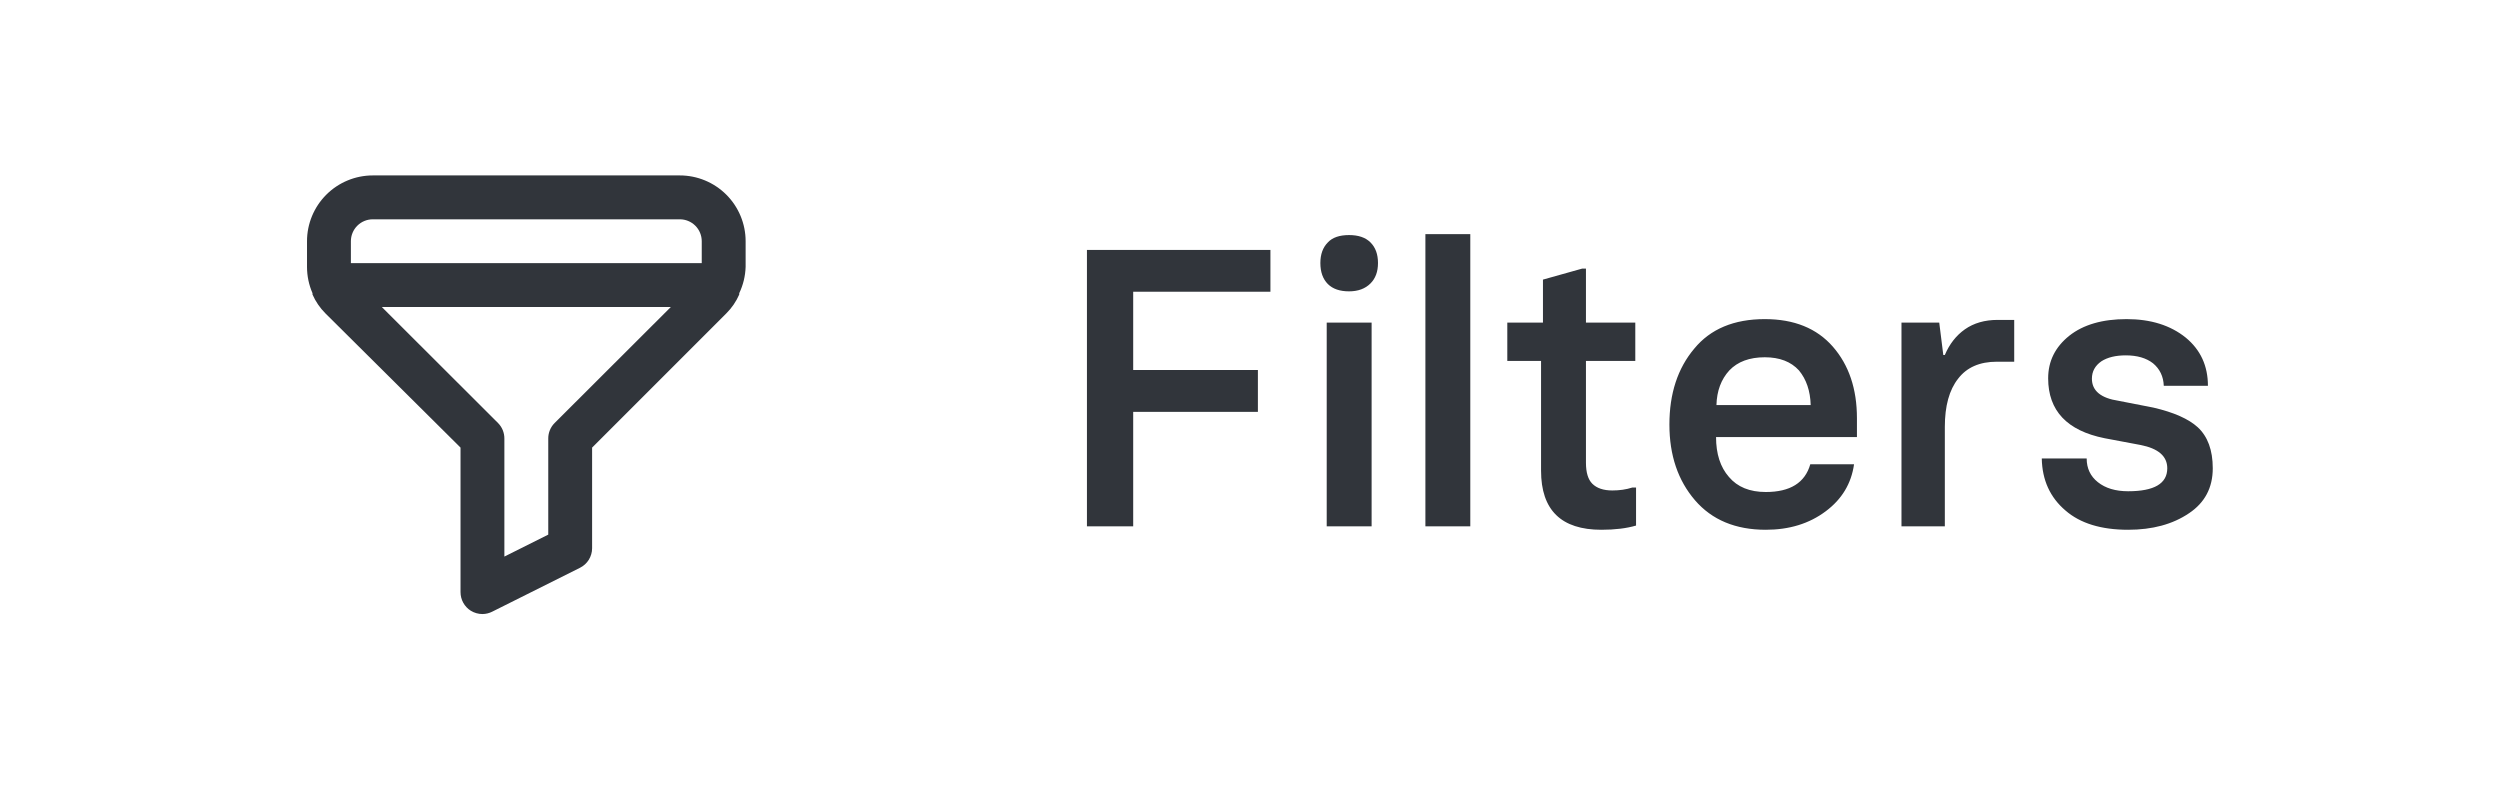
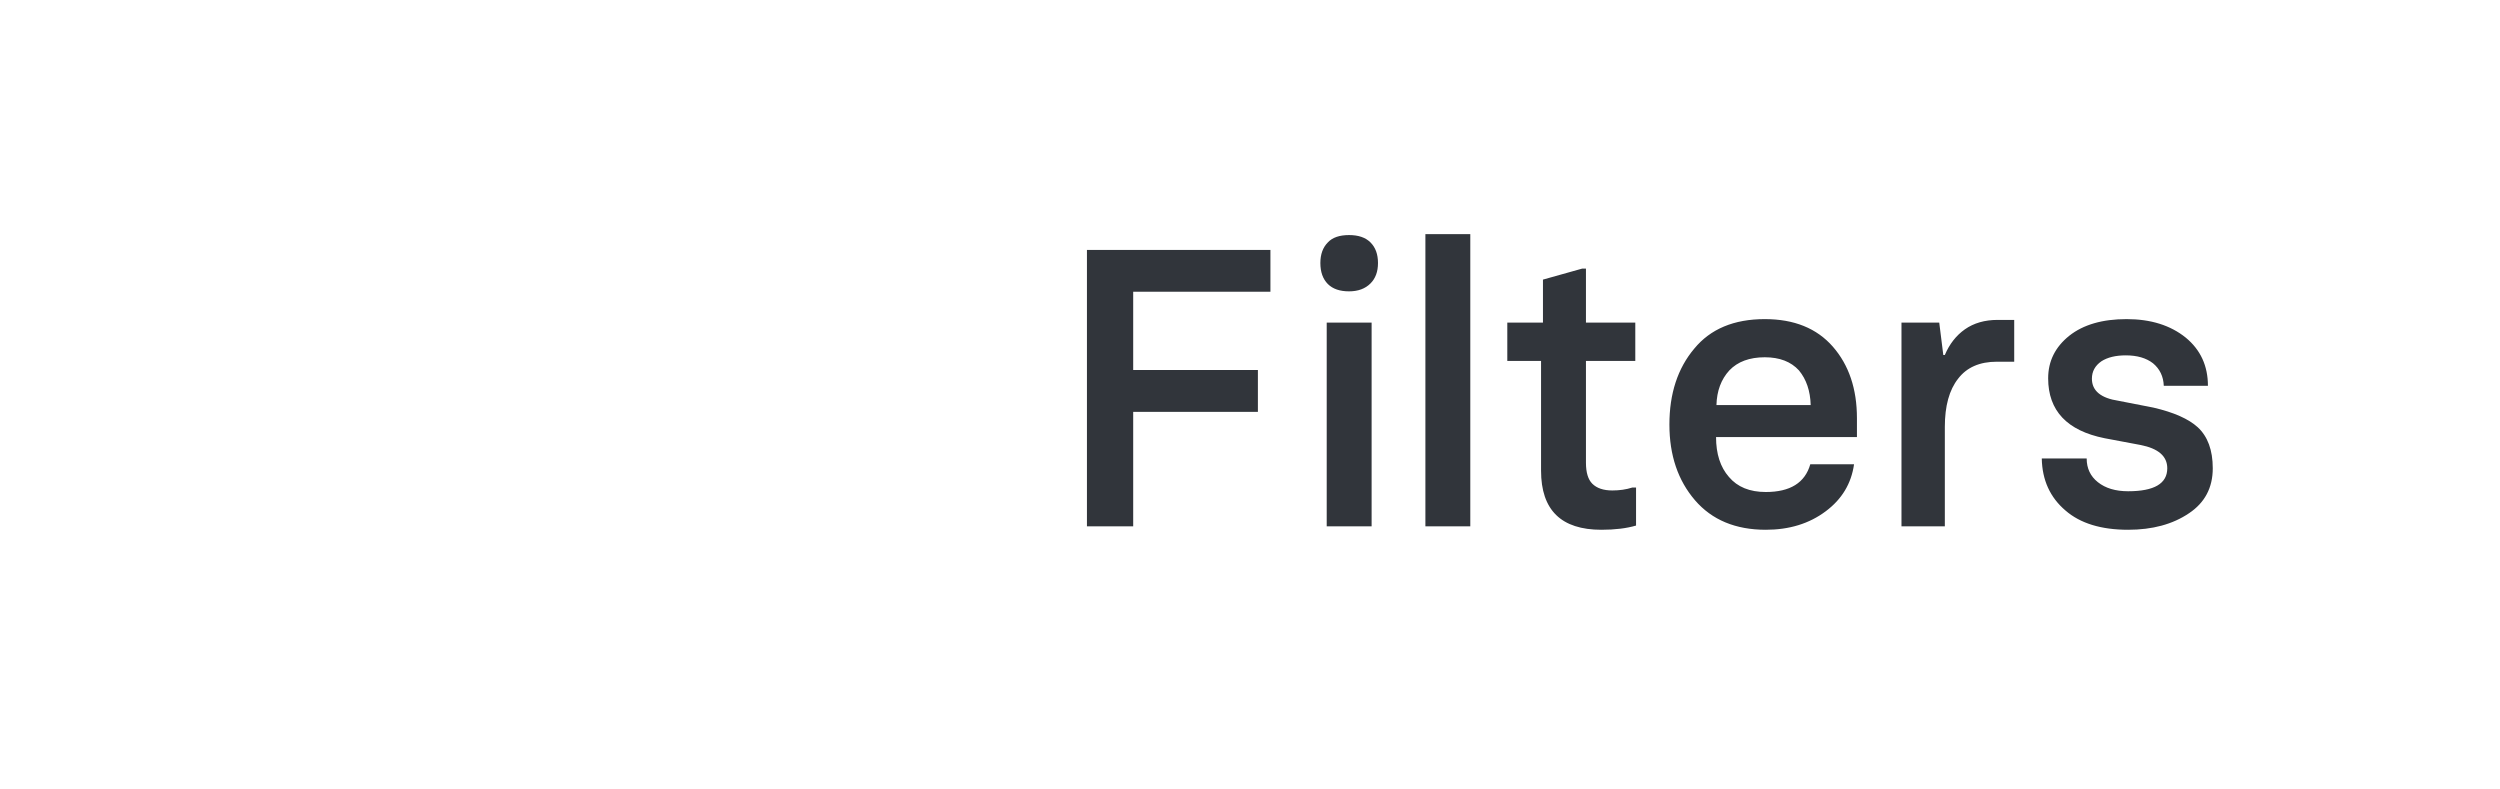
<svg xmlns="http://www.w3.org/2000/svg" width="76" height="24" viewBox="0 0 76 24" fill="none">
-   <path d="M20.667 5.333H11.333C10.803 5.333 10.294 5.544 9.919 5.919C9.544 6.294 9.333 6.803 9.333 7.333V8.113C9.333 8.389 9.39 8.661 9.5 8.913V8.953C9.594 9.167 9.728 9.362 9.893 9.527L14 13.607V18C14 18.113 14.028 18.225 14.083 18.324C14.138 18.423 14.217 18.507 14.313 18.567C14.419 18.632 14.542 18.667 14.667 18.667C14.771 18.666 14.874 18.641 14.967 18.593L17.633 17.26C17.743 17.205 17.836 17.12 17.901 17.015C17.965 16.91 18 16.79 18 16.667V13.607L22.08 9.527C22.246 9.362 22.379 9.167 22.473 8.953V8.913C22.593 8.663 22.658 8.391 22.667 8.113V7.333C22.667 6.803 22.456 6.294 22.081 5.919C21.706 5.544 21.197 5.333 20.667 5.333ZM16.86 12.86C16.798 12.922 16.749 12.996 16.716 13.077C16.683 13.159 16.666 13.246 16.667 13.333V16.253L15.333 16.92V13.333C15.334 13.246 15.317 13.159 15.284 13.077C15.251 12.996 15.202 12.922 15.14 12.86L11.607 9.333H20.393L16.86 12.86ZM21.333 8H10.667V7.333C10.667 7.157 10.737 6.987 10.862 6.862C10.987 6.737 11.156 6.667 11.333 6.667H20.667C20.843 6.667 21.013 6.737 21.138 6.862C21.263 6.987 21.333 7.157 21.333 7.333V8Z" fill="#31353B" />
  <path d="M33.043 16V7.598H38.621V8.869H34.449V11.248H38.24V12.52H34.449V16H33.043ZM41.012 8.857C40.73 8.857 40.516 8.783 40.367 8.635C40.215 8.482 40.139 8.27 40.139 7.996C40.139 7.73 40.215 7.521 40.367 7.369C40.504 7.221 40.719 7.146 41.012 7.146C41.297 7.146 41.514 7.221 41.662 7.369C41.815 7.521 41.891 7.73 41.891 7.996C41.891 8.258 41.815 8.465 41.662 8.617C41.502 8.777 41.285 8.857 41.012 8.857ZM40.332 16V9.807H41.697V16H40.332ZM43.332 16V7.117H44.697V16H43.332ZM48.682 16.105C47.459 16.105 46.848 15.506 46.848 14.307V10.973H45.822V9.807H46.906V8.5L48.096 8.166H48.213V9.807H49.713V10.973H48.213V14.066C48.213 14.363 48.277 14.576 48.406 14.705C48.543 14.842 48.746 14.91 49.016 14.91C49.234 14.91 49.435 14.881 49.619 14.822H49.736V15.977C49.447 16.062 49.096 16.105 48.682 16.105ZM53.68 16.105C52.762 16.105 52.045 15.807 51.529 15.209C51.01 14.607 50.75 13.84 50.75 12.906C50.75 11.965 51.002 11.195 51.506 10.598C51.998 10 52.713 9.701 53.65 9.701C54.541 9.701 55.23 9.98 55.719 10.539C56.207 11.098 56.451 11.822 56.451 12.713V13.287H52.168C52.168 13.799 52.299 14.203 52.56 14.5C52.818 14.805 53.191 14.957 53.68 14.957C54.422 14.957 54.873 14.676 55.033 14.113H56.363C56.281 14.699 55.994 15.176 55.502 15.543C55.002 15.918 54.395 16.105 53.68 16.105ZM52.18 12.315H55.045C55.033 11.885 54.914 11.533 54.688 11.26C54.445 10.994 54.1 10.861 53.65 10.861C53.185 10.861 52.826 10.994 52.572 11.26C52.322 11.533 52.191 11.885 52.18 12.315ZM57.805 16V9.807H58.953L59.076 10.791H59.123C59.264 10.459 59.467 10.199 59.732 10.012C60.006 9.82 60.338 9.725 60.728 9.725H61.232V10.996H60.705C60.182 10.996 59.789 11.168 59.527 11.512C59.258 11.852 59.123 12.34 59.123 12.977V16H57.805ZM64.695 16.105C63.875 16.105 63.24 15.91 62.791 15.52C62.322 15.121 62.082 14.594 62.07 13.938H63.435C63.435 14.238 63.549 14.479 63.775 14.658C64.006 14.842 64.312 14.934 64.695 14.934C65.488 14.934 65.885 14.701 65.885 14.236C65.885 13.869 65.613 13.633 65.07 13.527L63.98 13.322C62.836 13.092 62.264 12.484 62.264 11.5C62.264 10.98 62.478 10.549 62.908 10.205C63.334 9.869 63.914 9.701 64.648 9.701C65.383 9.701 65.982 9.889 66.447 10.264C66.897 10.635 67.121 11.123 67.121 11.729H65.779C65.768 11.443 65.658 11.215 65.451 11.043C65.244 10.883 64.969 10.803 64.625 10.803C64.316 10.803 64.068 10.863 63.881 10.984C63.69 11.117 63.594 11.293 63.594 11.512C63.594 11.879 63.865 12.104 64.408 12.185L65.463 12.391C66.084 12.535 66.533 12.734 66.811 12.988C67.115 13.27 67.268 13.685 67.268 14.236C67.268 14.826 67.027 15.281 66.547 15.602C66.051 15.938 65.434 16.105 64.695 16.105Z" fill="#31353B" />
</svg>